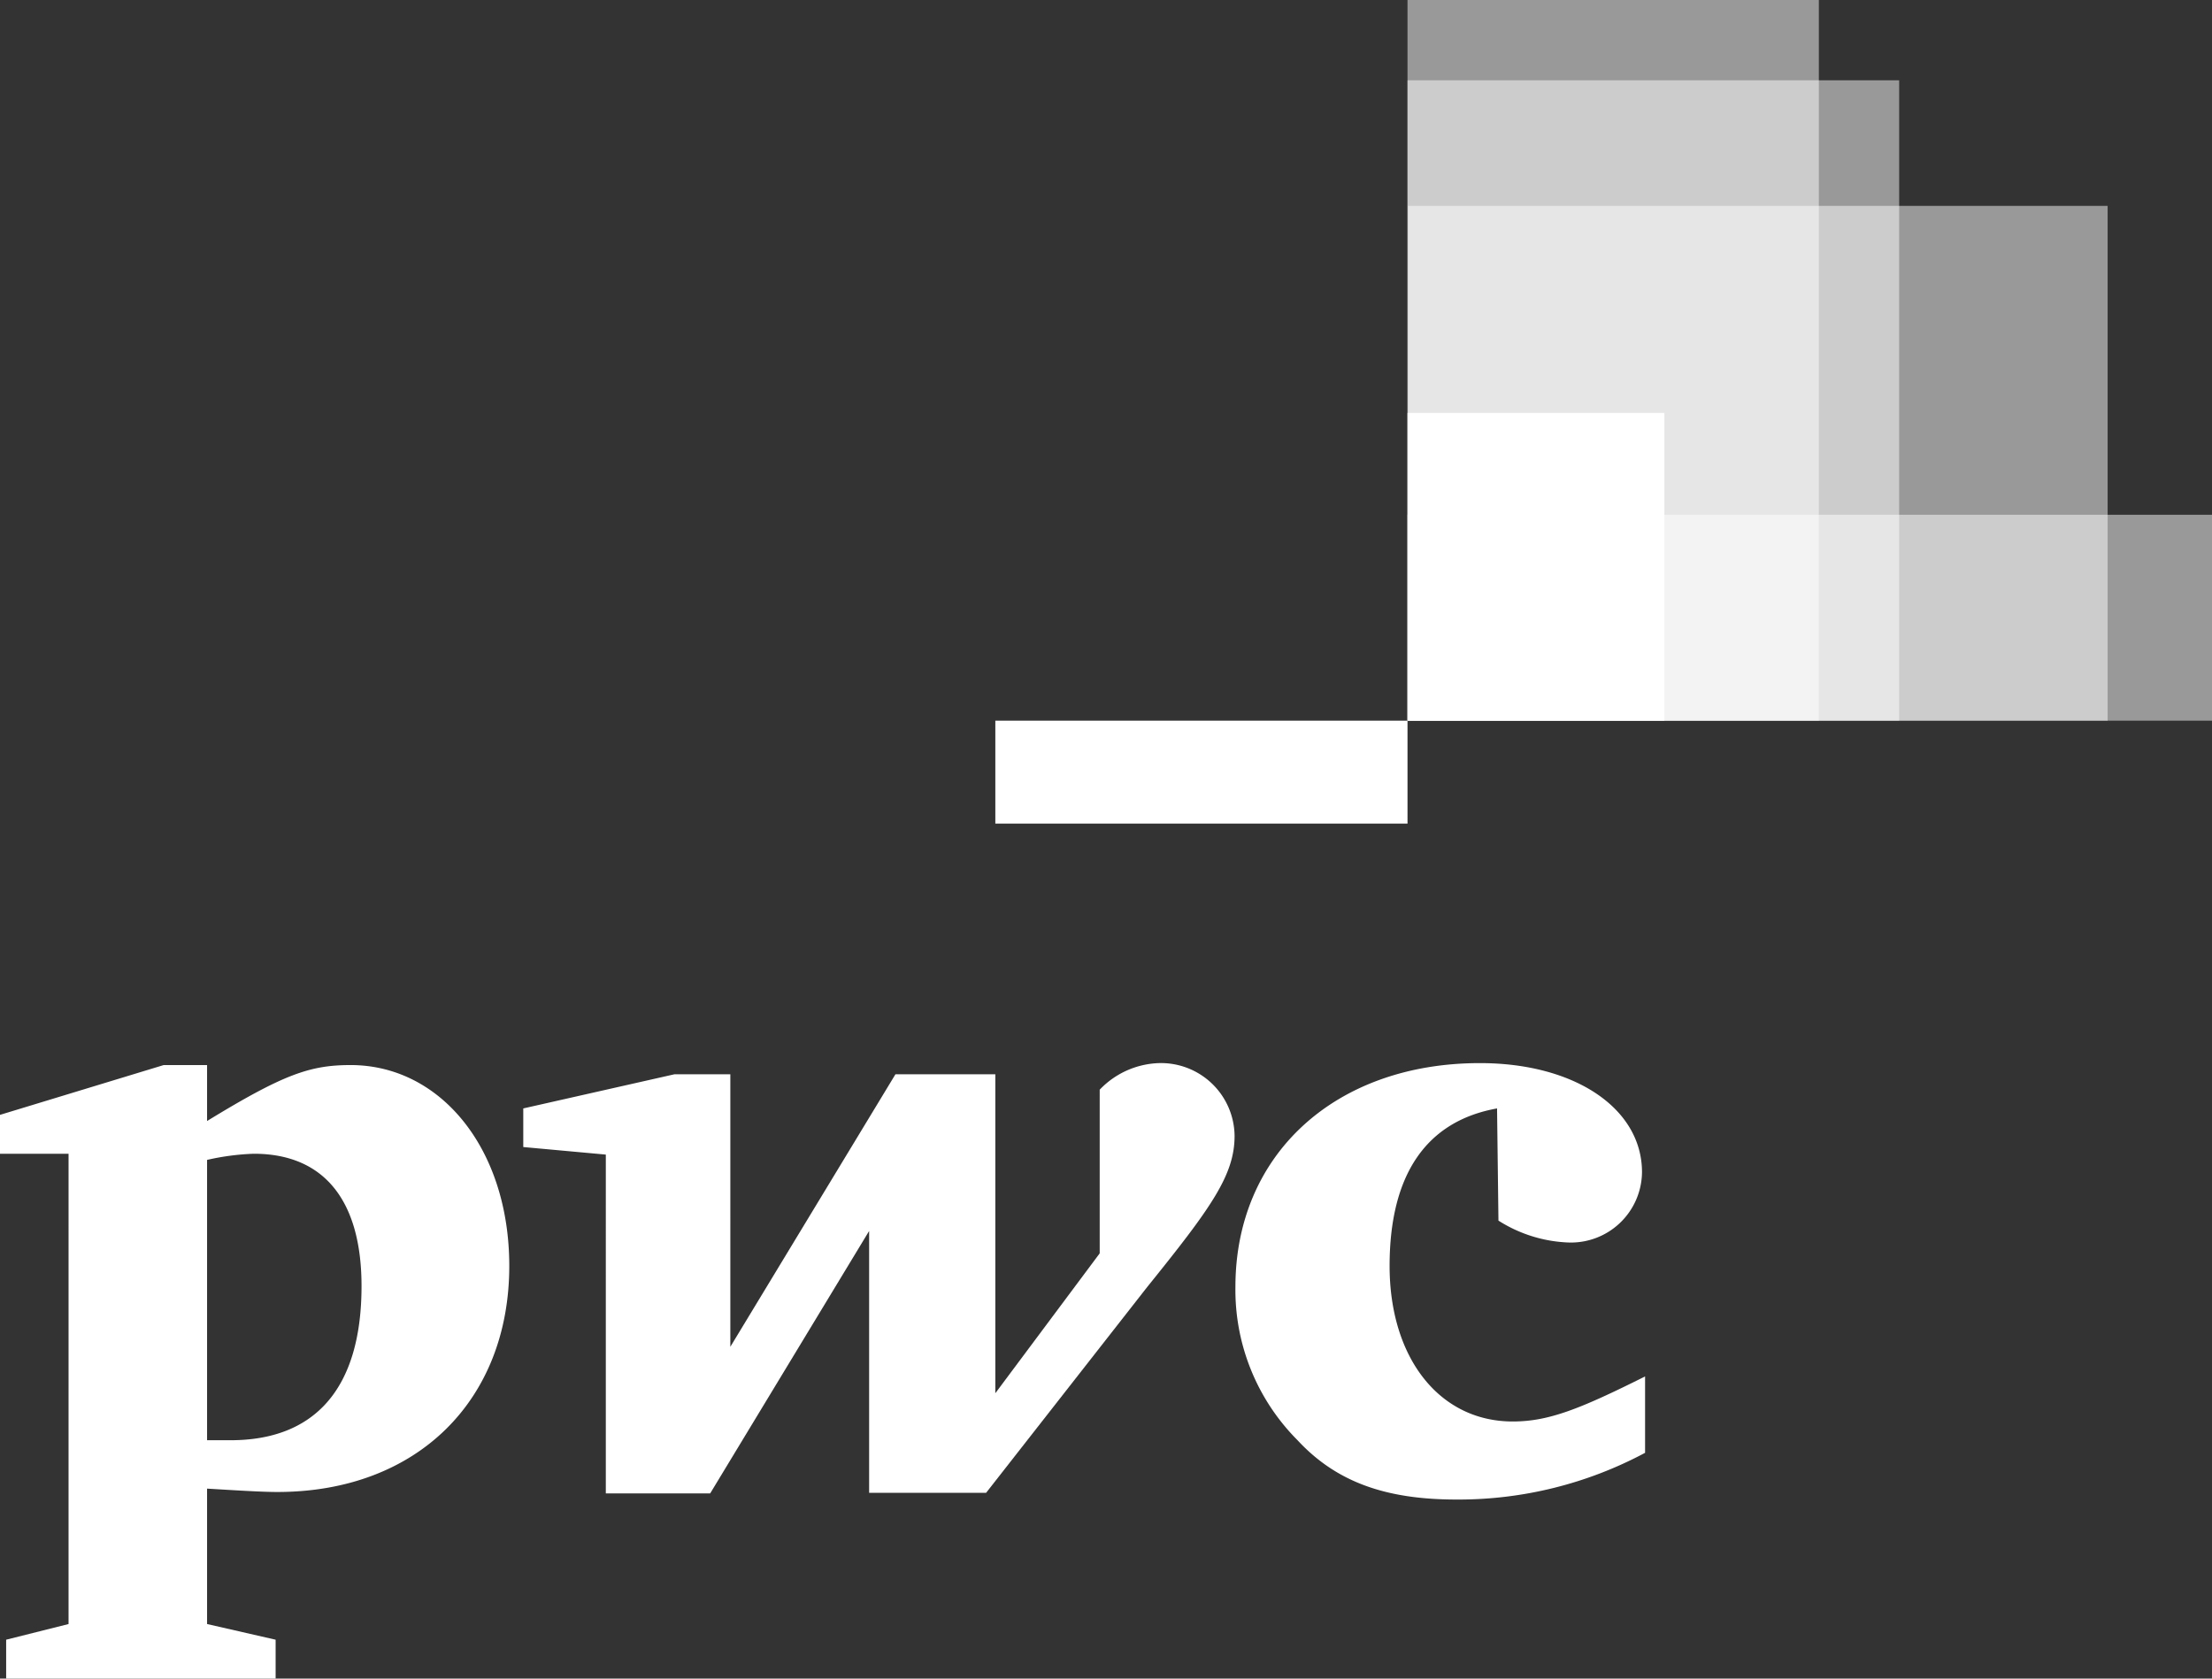
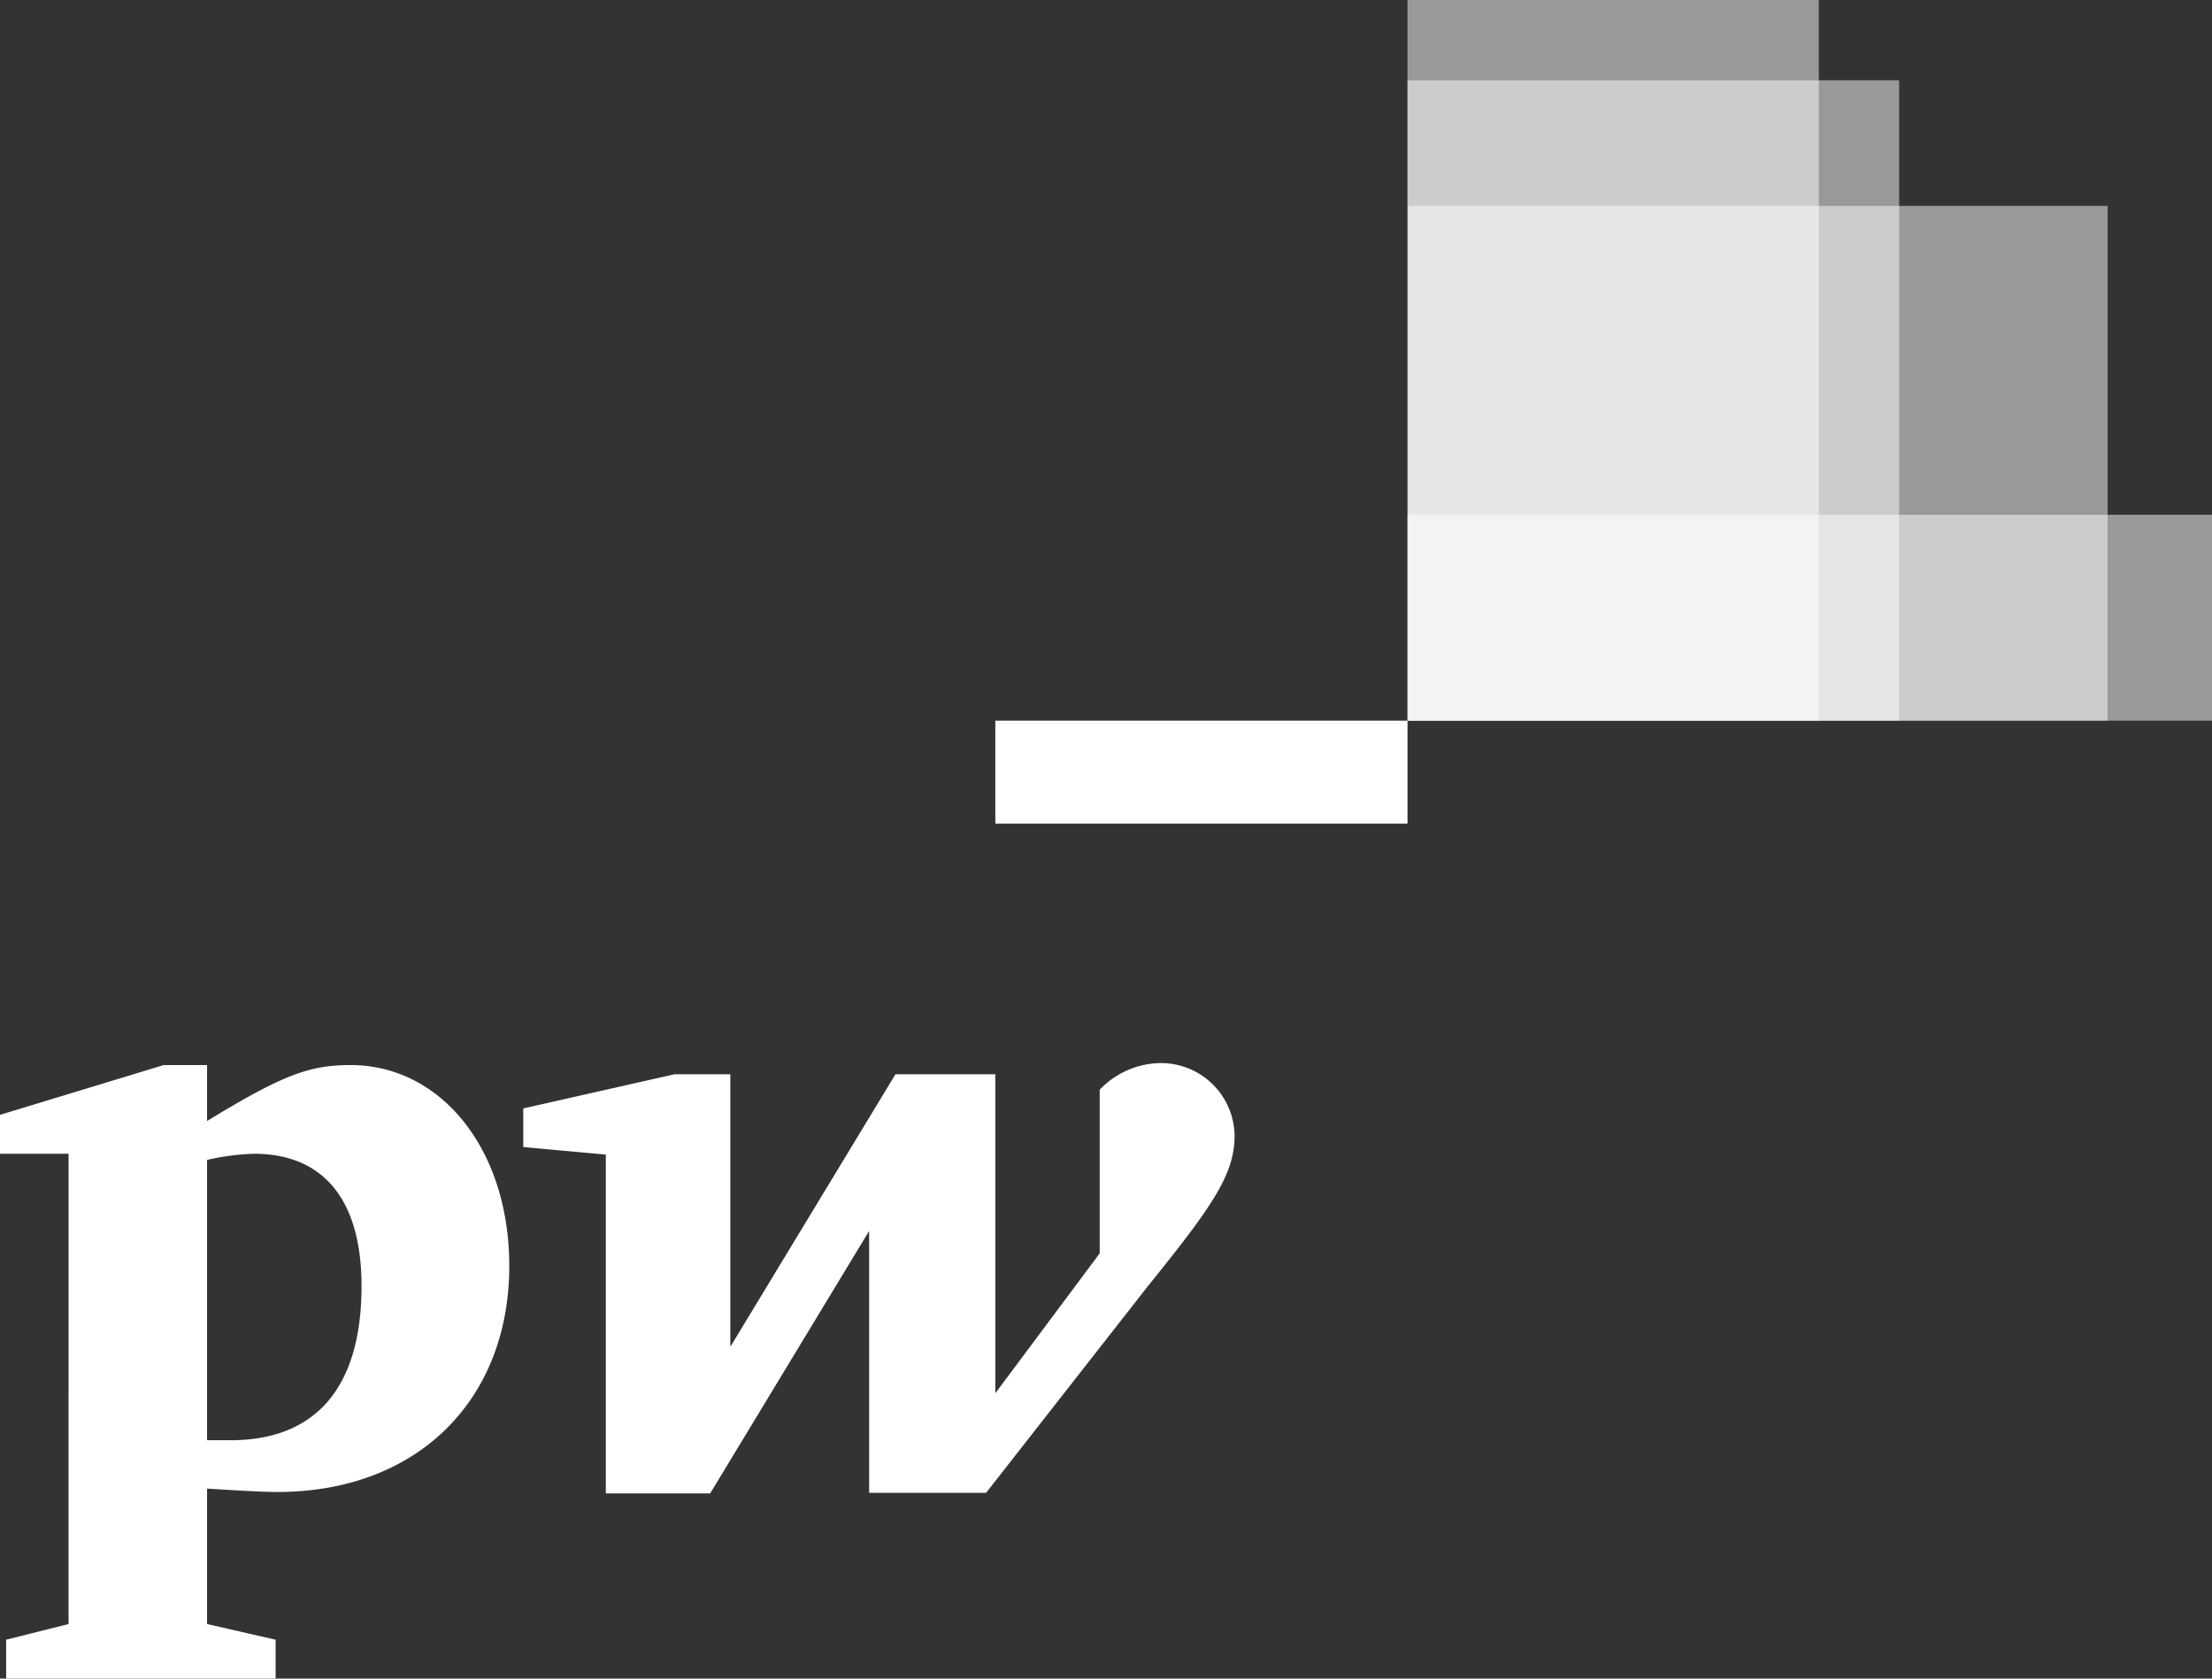
<svg xmlns="http://www.w3.org/2000/svg" viewBox="0 0 79.05 60">
  <rect x="0" y="0" width="79.05" height="60" fill="#333333" stroke="none" />
  <defs>
    <style>.cls-1,.cls-2{fill:#fff;}.cls-1{opacity:0.5;}</style>
  </defs>
  <g id="Layer_2" data-name="Layer 2">
    <g id="Layer_1-2" data-name="Layer 1">
      <path id="path4061" class="cls-1" d="M79.05,25.76H50.3V18.4H79.05Z" />
      <path id="path4103" class="cls-1" d="M75.32,25.76h-25V7.36h25v18.4Z" />
      <path id="path4089" class="cls-1" d="M65,25.76H50.3V0H65Z" />
      <path id="path4075" class="cls-1" d="M67.87,25.76H50.3V2.87H67.87Z" />
      <path id="path4119" class="cls-2" d="M35.57,25.76H50.3v3.68H35.57V25.76Z" />
-       <path id="path4117" class="cls-2" d="M59.48,25.76H50.3v-11h9.18V25.76Z" />
      <g id="g2925">
-         <path id="path2850" class="cls-2" d="M53.5,39.62c-2.51.45-3.84,2.34-3.84,5.63s1.78,5.56,4.4,5.56c1.28,0,2.39-.44,4.73-1.61v2.73a14.13,14.13,0,0,1-6.74,1.67c-2.5,0-4.28-.61-5.68-2.12A7.61,7.61,0,0,1,44.15,46c0-4.73,3.56-8,8.74-8,3.39,0,5.79,1.62,5.79,3.9A2.54,2.54,0,0,1,56,44.41a5,5,0,0,1-2.45-.78" />
        <path id="path2852" class="cls-2" d="M41,46c2.29-2.84,3.12-4,3.12-5.4A2.63,2.63,0,0,0,41.42,38a3.06,3.06,0,0,0-2.12.95v5.85l-3.73,5V38.4H32l-5.9,9.74V38.4h-2l-5.4,1.22V41l2.95.27V53.38h3.73L31.06,44v9.36h4.18" />
        <path id="path2862" class="cls-2" d="M7.4,51.48h.84c3,0,4.68-1.83,4.68-5.51,0-3.06-1.34-4.73-3.85-4.73a8.79,8.79,0,0,0-1.67.22v10Zm0,6.57,2.45.56V60H.22V58.61l2.23-.56V41.24H0V39.85l5.85-1.78H7.4v2c2.73-1.67,3.68-2,5.13-2,3.22,0,5.67,3,5.67,7.18,0,4.79-3.28,8.08-8.29,8.08-.56,0-1.5-.06-2.51-.12" />
      </g>
    </g>
  </g>
</svg>